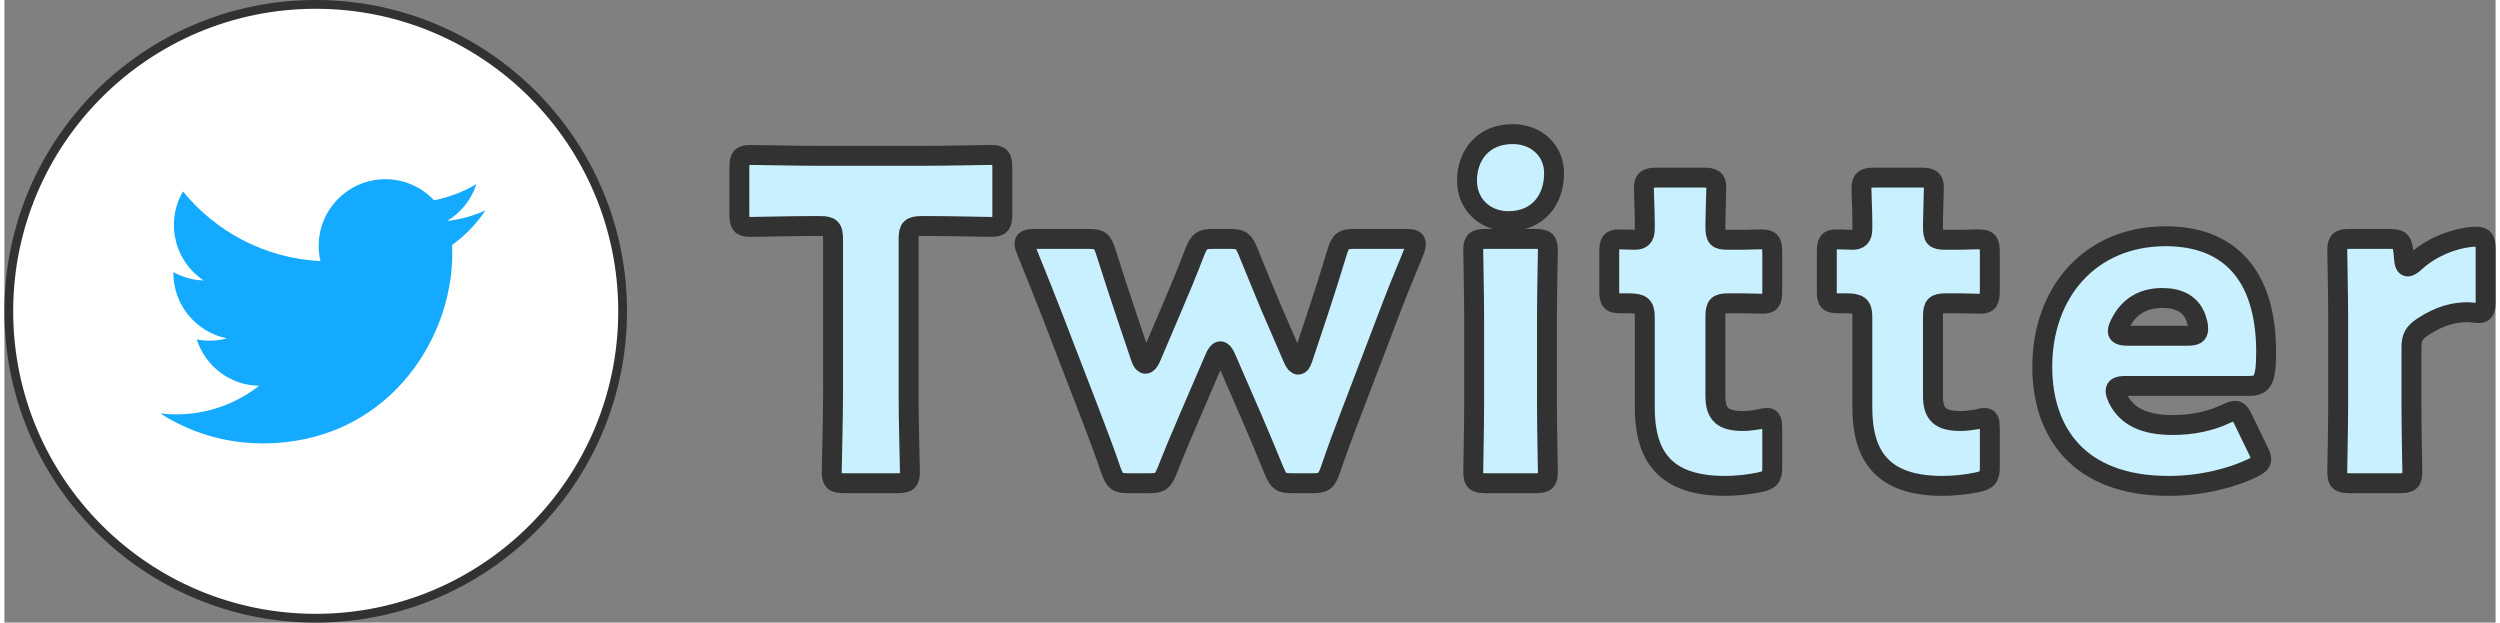
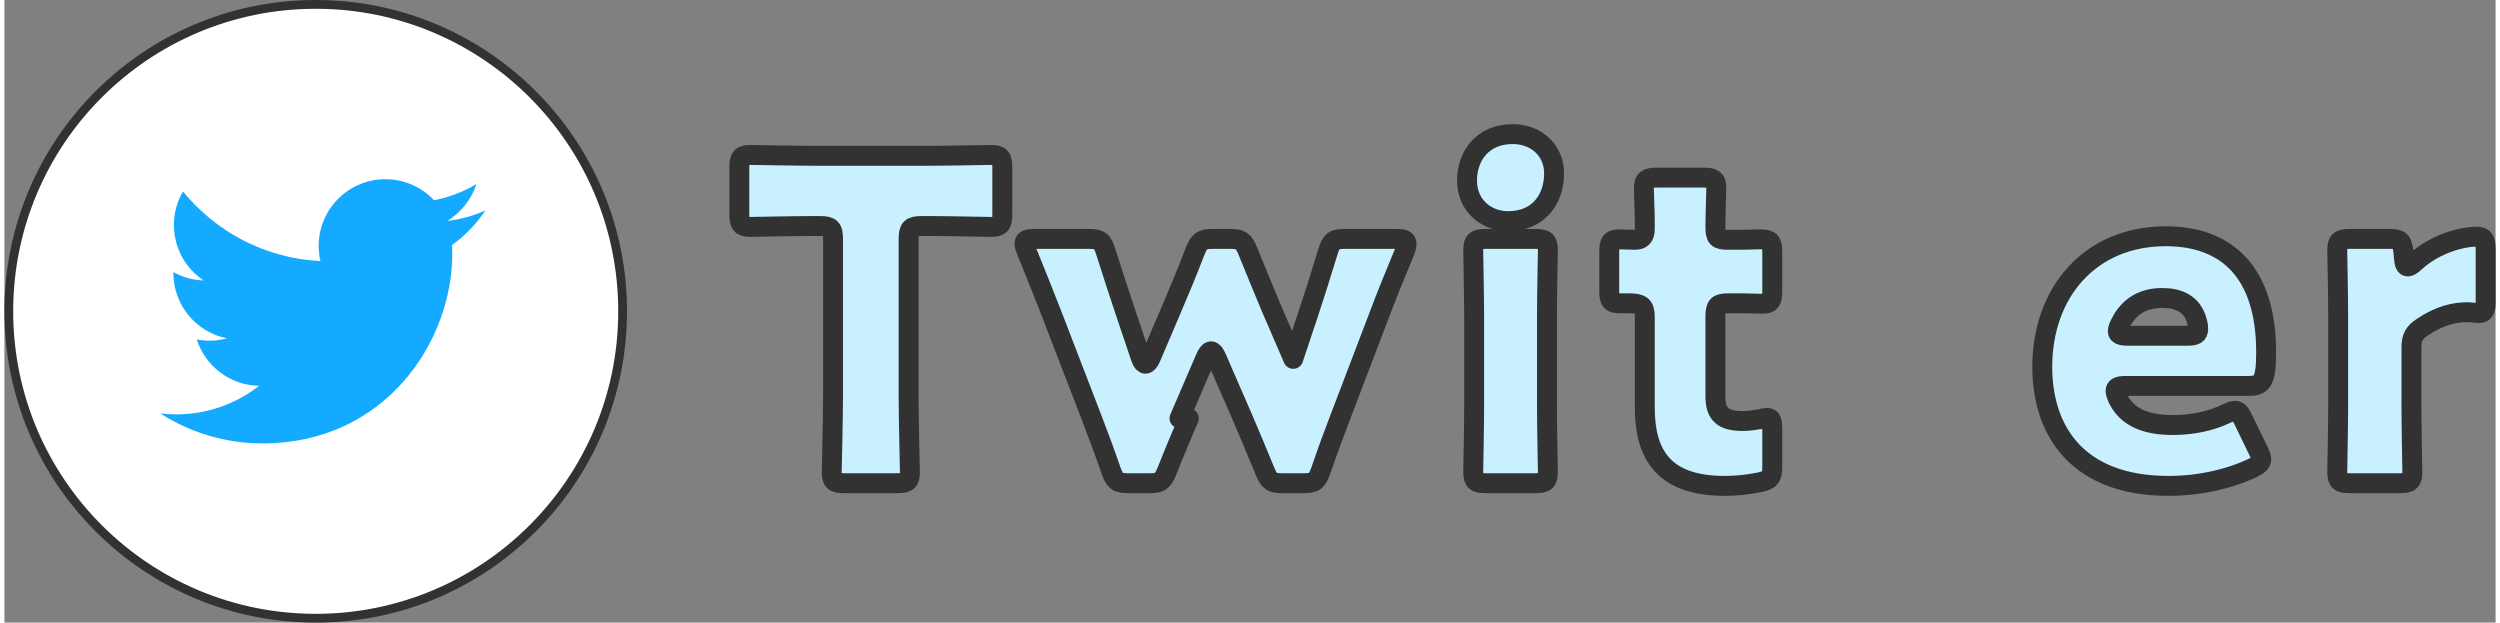
<svg xmlns="http://www.w3.org/2000/svg" id="b" width="261" height="65" viewBox="0 0 261.52 65.36">
  <rect x="0" y="0" width="261.52" height="65.36" fill="#808080" stroke="none" />
  <defs>
    <style>.d{fill:#fff;stroke-width:.922px;}.d,.e{stroke:#323232;stroke-linecap:round;stroke-linejoin:round;}.f{fill:#14aaff;}.e{fill:#c8f0ff;stroke-width:2.091px;}</style>
  </defs>
  <g id="c">
    <g>
      <g>
        <path class="e" d="M94.918,41.401c0,2.471,.14,7.834,.14,8.16,0,.979-.28,1.166-1.353,1.166h-5.502c-1.073,0-1.353-.187-1.353-1.166,0-.326,.14-5.689,.14-8.16V25.127c0-1.166-.233-1.399-1.398-1.399h-.979c-1.679,0-5.969,.093-6.295,.093-.979,0-1.166-.28-1.166-1.353v-4.85c0-1.072,.187-1.352,1.166-1.352,.326,0,5.036,.093,7.228,.093h10.818c2.191,0,6.901-.093,7.228-.093,.979,0,1.166,.28,1.166,1.352v4.85c0,1.073-.187,1.353-1.166,1.353-.326,0-4.616-.093-6.295-.093h-.979c-1.166,0-1.398,.233-1.398,1.399v16.274Z" />
-         <path class="e" d="M124.341,43.919c-.699,1.632-1.445,3.357-2.285,5.503-.466,1.119-.7,1.306-1.912,1.306h-2.099c-1.212,0-1.445-.187-1.865-1.306-.746-2.192-1.445-3.964-2.052-5.596l-4.15-10.772c-.792-2.005-1.492-3.824-2.658-6.668-.14-.373-.233-.606-.233-.792,0-.419,.326-.513,1.072-.513h5.643c1.212,0,1.445,.187,1.818,1.353,.886,2.798,1.492,4.616,2.145,6.575l1.539,4.569c.14,.42,.327,.606,.467,.606,.187,0,.373-.187,.56-.606l2.285-5.362c.792-1.865,1.446-3.404,2.378-5.829,.466-1.119,.699-1.306,1.912-1.306h1.725c1.213,0,1.446,.187,1.912,1.306,.979,2.425,1.632,3.964,2.378,5.782l2.378,5.503c.187,.419,.373,.606,.513,.606,.187,0,.326-.187,.466-.606l1.539-4.617c.699-2.098,1.259-3.871,2.099-6.622,.373-1.166,.606-1.353,1.818-1.353h5.362c.746,0,1.073,.094,1.073,.513,0,.187-.046,.466-.187,.792-1.166,2.798-1.912,4.663-2.705,6.762l-4.057,10.632c-.7,1.818-1.306,3.451-2.052,5.643-.42,1.119-.653,1.306-1.865,1.306h-2.099c-1.212,0-1.445-.187-1.912-1.306-.886-2.146-1.539-3.73-2.285-5.456l-2.798-6.435c-.187-.419-.373-.653-.56-.653s-.373,.233-.56,.653l-2.751,6.388Z" />
+         <path class="e" d="M124.341,43.919c-.699,1.632-1.445,3.357-2.285,5.503-.466,1.119-.7,1.306-1.912,1.306h-2.099c-1.212,0-1.445-.187-1.865-1.306-.746-2.192-1.445-3.964-2.052-5.596l-4.15-10.772c-.792-2.005-1.492-3.824-2.658-6.668-.14-.373-.233-.606-.233-.792,0-.419,.326-.513,1.072-.513h5.643c1.212,0,1.445,.187,1.818,1.353,.886,2.798,1.492,4.616,2.145,6.575l1.539,4.569c.14,.42,.327,.606,.467,.606,.187,0,.373-.187,.56-.606l2.285-5.362c.792-1.865,1.446-3.404,2.378-5.829,.466-1.119,.699-1.306,1.912-1.306h1.725c1.213,0,1.446,.187,1.912,1.306,.979,2.425,1.632,3.964,2.378,5.782l2.378,5.503l1.539-4.617c.699-2.098,1.259-3.871,2.099-6.622,.373-1.166,.606-1.353,1.818-1.353h5.362c.746,0,1.073,.094,1.073,.513,0,.187-.046,.466-.187,.792-1.166,2.798-1.912,4.663-2.705,6.762l-4.057,10.632c-.7,1.818-1.306,3.451-2.052,5.643-.42,1.119-.653,1.306-1.865,1.306h-2.099c-1.212,0-1.445-.187-1.912-1.306-.886-2.146-1.539-3.73-2.285-5.456l-2.798-6.435c-.187-.419-.373-.653-.56-.653s-.373,.233-.56,.653l-2.751,6.388Z" />
        <path class="e" d="M162.682,18.179c0,2.845-1.725,5.036-4.803,5.036-2.472,0-4.337-1.771-4.337-4.243,0-2.658,1.679-4.896,4.804-4.896,2.471,0,4.336,1.726,4.336,4.104Zm-7.134,32.549c-1.073,0-1.353-.187-1.353-1.166,0-.326,.093-4.85,.093-6.762v-9.792c0-1.912-.093-6.436-.093-6.762,0-.979,.279-1.166,1.353-1.166h5.129c1.072,0,1.353,.187,1.353,1.166,0,.326-.094,4.85-.094,6.762v9.792c0,1.912,.094,6.436,.094,6.762,0,.979-.28,1.166-1.353,1.166h-5.129Z" />
        <path class="e" d="M185.588,49.002c0,1.119-.232,1.399-1.352,1.632-1.166,.233-2.379,.373-3.638,.373-6.389,0-8.394-3.264-8.394-8.207v-9.559c0-1.166-.42-1.399-1.679-1.399h-.793c-1.119,0-1.259-.233-1.259-1.353v-4.01c0-1.026,.14-1.353,1.025-1.353,.42,0,1.073,.047,1.679,.047,.653,0,1.026-.28,1.026-1.119v-.746c0-1.306-.094-2.892-.094-3.498,0-.979,.327-1.166,1.399-1.166h4.85c1.026,0,1.353,.187,1.353,1.025,0,.606-.094,2.984-.094,4.104,0,1.213,.187,1.399,1.353,1.399h1.539c.513,0,1.306-.047,1.679-.047,1.212,0,1.398,.187,1.398,1.399v3.963c0,1.073-.14,1.399-1.025,1.399-.606,0-1.445-.047-2.052-.047h-1.492c-1.166,0-1.399,.233-1.399,1.399v8.347c0,1.912,.793,2.611,2.892,2.611,.606,0,1.165-.094,1.771-.187,.327-.094,.56-.14,.746-.14,.467,0,.56,.327,.56,1.166v3.964Z" />
-         <path class="e" d="M208.427,49.002c0,1.119-.232,1.399-1.352,1.632-1.166,.233-2.379,.373-3.638,.373-6.389,0-8.394-3.264-8.394-8.207v-9.559c0-1.166-.42-1.399-1.679-1.399h-.793c-1.119,0-1.259-.233-1.259-1.353v-4.01c0-1.026,.14-1.353,1.025-1.353,.42,0,1.073,.047,1.68,.047,.652,0,1.025-.28,1.025-1.119v-.746c0-1.306-.094-2.892-.094-3.498,0-.979,.327-1.166,1.399-1.166h4.85c1.026,0,1.353,.187,1.353,1.025,0,.606-.094,2.984-.094,4.104,0,1.213,.187,1.399,1.353,1.399h1.539c.513,0,1.306-.047,1.679-.047,1.212,0,1.398,.187,1.398,1.399v3.963c0,1.073-.14,1.399-1.025,1.399-.606,0-1.445-.047-2.052-.047h-1.492c-1.166,0-1.399,.233-1.399,1.399v8.347c0,1.912,.793,2.611,2.892,2.611,.606,0,1.165-.094,1.771-.187,.327-.094,.56-.14,.746-.14,.467,0,.56,.327,.56,1.166v3.964Z" />
        <path class="e" d="M236.593,47.276c.188,.373,.327,.7,.327,.933,0,.373-.28,.606-.933,.933-2.285,1.073-5.363,1.865-8.813,1.865-9.513,0-13.243-5.735-13.243-12.497,0-7.834,5.036-13.709,12.963-13.709,6.482,0,10.539,3.87,10.539,12.17,0,3.171-.467,3.544-1.865,3.544h-12.87c-.746,0-1.072,.14-1.072,.513,0,.233,.093,.466,.233,.792,.932,1.912,2.797,2.798,5.781,2.798,2.053,0,4.011-.419,5.55-1.166,.419-.187,.746-.327,.979-.327,.373,0,.559,.28,.886,.979l1.538,3.171Zm-6.295-12.73c0-.187,0-.373-.093-.7-.467-1.958-1.959-2.564-3.685-2.564-2.005,0-3.497,.886-4.383,2.658-.187,.373-.279,.606-.279,.839,0,.327,.326,.467,1.072,.467h6.201c.84,0,1.166-.14,1.166-.7Z" />
        <path class="e" d="M252.687,42.8c0,1.912,.093,6.436,.093,6.762,0,.979-.28,1.166-1.353,1.166h-5.176c-1.072,0-1.353-.187-1.353-1.166,0-.326,.094-4.85,.094-6.762v-9.792c0-1.912-.094-6.436-.094-6.762,0-.979,.28-1.166,1.353-1.166h4.057c1.213,0,1.399,.187,1.539,1.399l.047,.56c.047,.606,.14,.933,.42,.933,.14,0,.419-.14,.746-.467,2.098-1.912,4.896-2.658,6.481-2.658,.746,0,.933,.327,.933,1.306v5.596c0,.513-.047,1.119-.653,1.119-.326,0-.979-.093-1.259-.093-1.306,0-2.891,.326-4.756,1.585-.84,.56-1.119,1.073-1.119,2.098v6.342Z" />
      </g>
      <g>
        <circle class="d" cx="32.68" cy="32.68" r="32.219" />
        <path class="f" d="M27.098,46.547c12.878,0,19.92-10.669,19.92-19.92,0-.303-.006-.605-.02-.905,1.367-.988,2.555-2.221,3.493-3.625-1.255,.557-2.604,.933-4.021,1.102,1.445-.867,2.555-2.238,3.079-3.873-1.353,.802-2.851,1.385-4.445,1.699-1.278-1.361-3.097-2.212-5.11-2.212-3.867,0-7.002,3.136-7.002,7.001,0,.55,.062,1.084,.182,1.596-5.819-.292-10.978-3.079-14.431-7.315-.602,1.034-.948,2.237-.948,3.519,0,2.429,1.236,4.573,3.116,5.828-1.148-.035-2.227-.351-3.171-.876-.002,.029-.002,.059-.002,.089,0,3.391,2.414,6.222,5.617,6.864-.588,.16-1.207,.246-1.846,.246-.451,0-.89-.045-1.316-.126,.891,2.782,3.476,4.806,6.54,4.863-2.397,1.878-5.415,2.997-8.695,2.997-.565,0-1.122-.032-1.67-.097,3.099,1.986,6.778,3.145,10.732,3.145" />
      </g>
    </g>
  </g>
</svg>